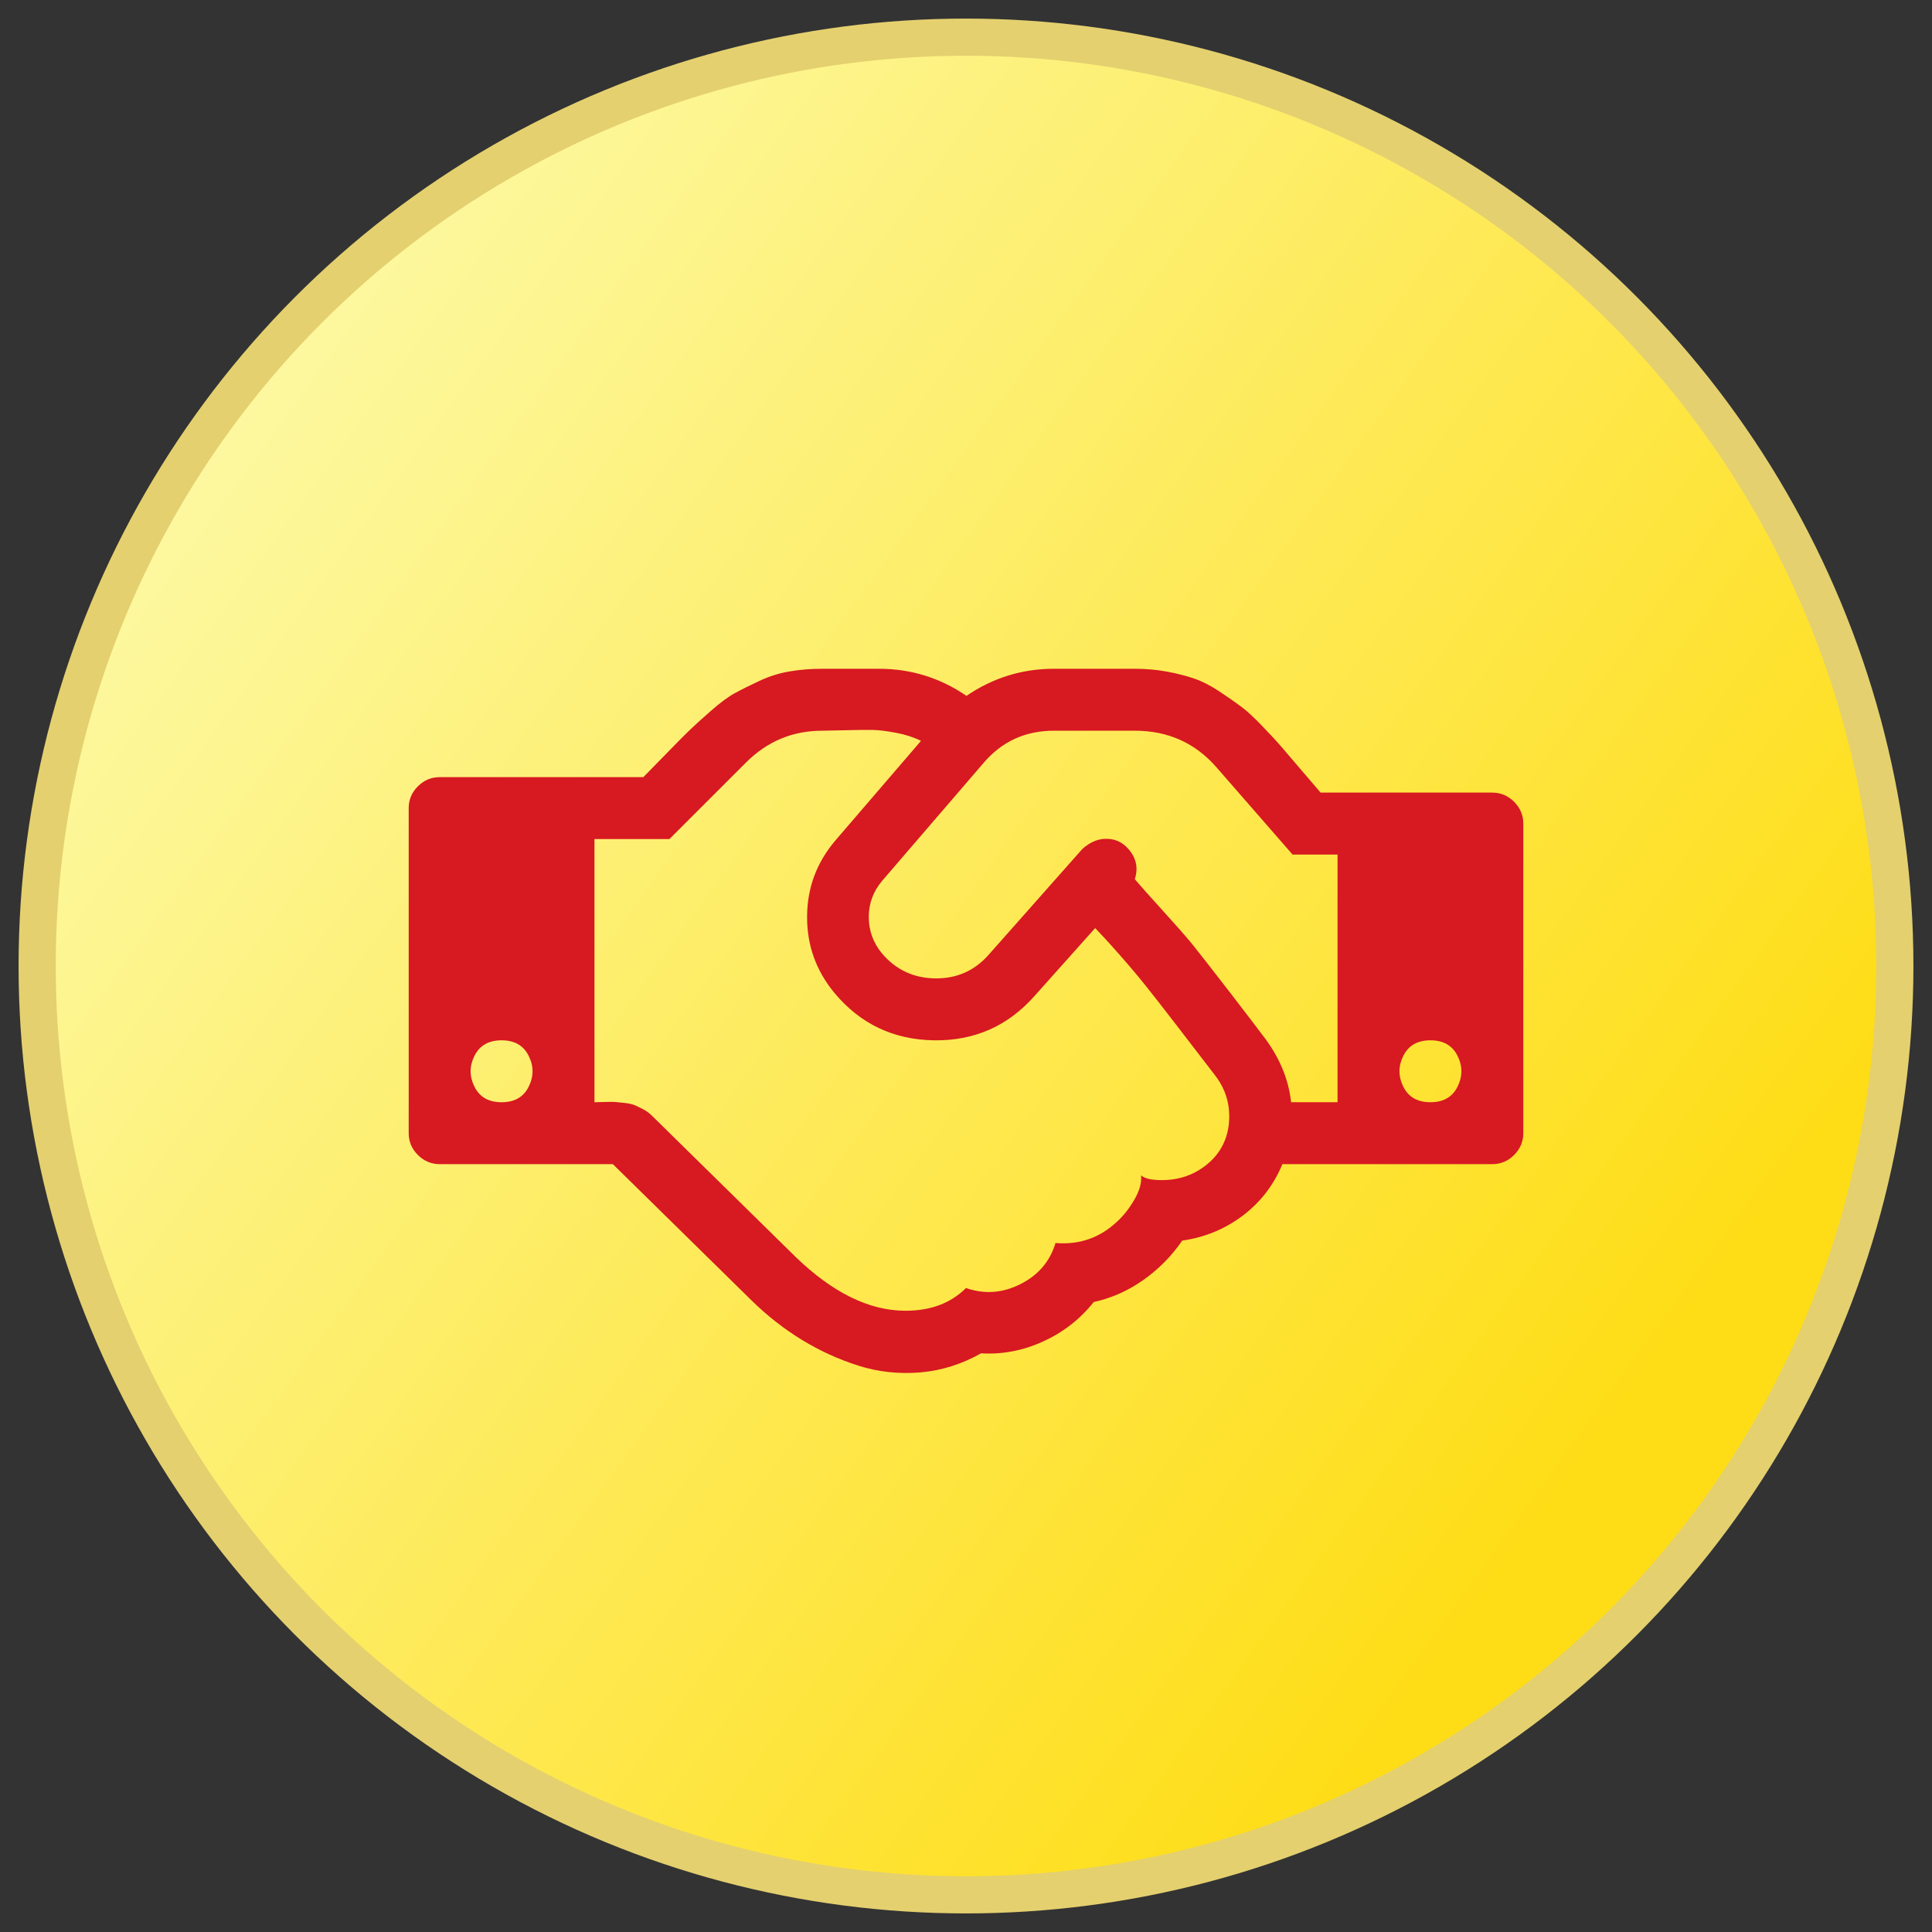
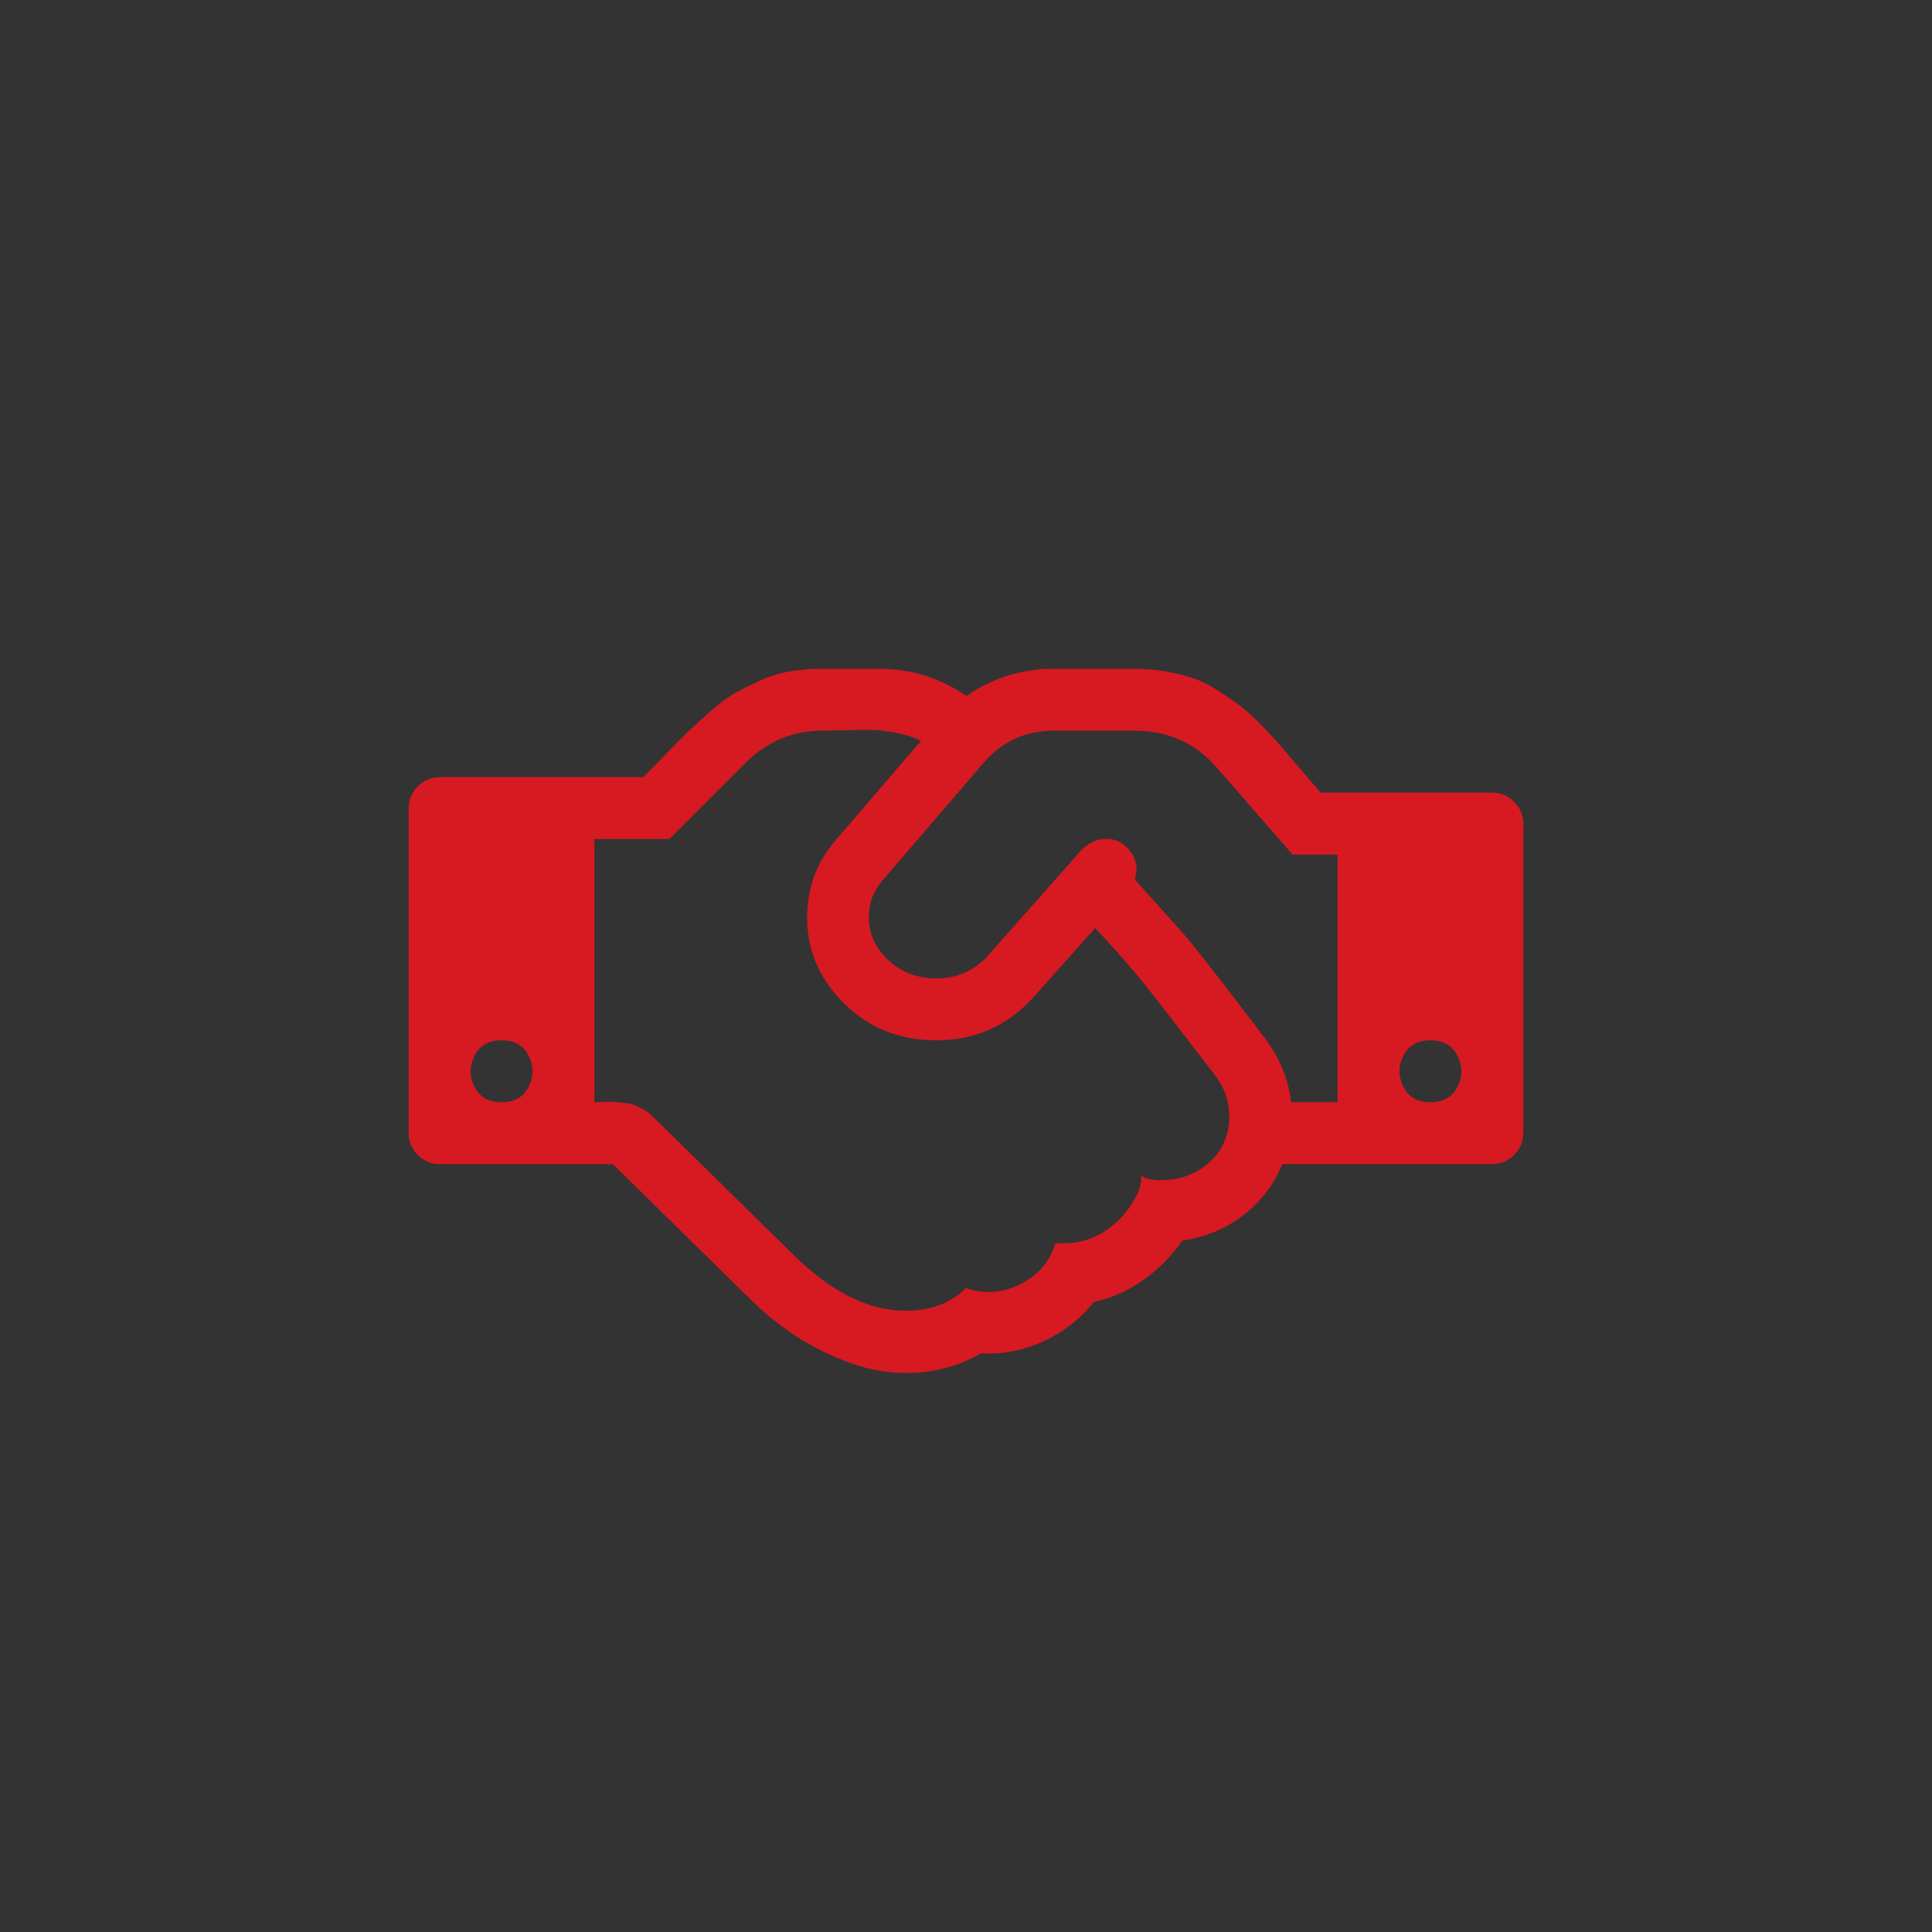
<svg xmlns="http://www.w3.org/2000/svg" width="52" height="52" viewBox="0 0 52 52" fill="none">
  <rect x="0" y="0" width="52" height="52" fill="#333333" stroke="none" />
  <g id="Group 53">
-     <circle id="Ellipse 17" cx="26" cy="26" r="25" fill="url(#paint0_linear_1_62)" stroke="#E4D06F" />
    <path id="Vector" d="M13.5 29.667C13.847 29.667 14.09 29.528 14.229 29.25C14.368 28.972 14.368 28.694 14.229 28.417C14.09 28.139 13.847 28 13.5 28C13.153 28 12.91 28.139 12.771 28.417C12.632 28.694 12.632 28.972 12.771 29.25C12.91 29.528 13.153 29.667 13.5 29.667ZM32.68 28.912C32.593 28.799 32.426 28.582 32.178 28.26C31.931 27.939 31.751 27.705 31.638 27.557C31.525 27.41 31.36 27.197 31.143 26.919C30.926 26.642 30.742 26.412 30.59 26.229C30.438 26.047 30.262 25.843 30.062 25.617C29.863 25.392 29.668 25.179 29.477 24.979L27.849 26.802C27.128 27.618 26.224 28.017 25.134 28C24.045 27.983 23.153 27.557 22.458 26.724C21.963 26.125 21.718 25.439 21.723 24.667C21.727 23.894 21.981 23.213 22.484 22.622L24.789 19.94C24.598 19.845 24.377 19.773 24.125 19.725C23.873 19.677 23.667 19.651 23.506 19.647C23.346 19.643 23.101 19.645 22.771 19.654C22.441 19.662 22.228 19.667 22.133 19.667C21.334 19.667 20.648 19.953 20.076 20.526L18.018 22.583H16V29.667C16.043 29.667 16.134 29.665 16.273 29.66C16.412 29.656 16.508 29.656 16.56 29.66C16.612 29.665 16.697 29.673 16.814 29.686C16.931 29.699 17.02 29.719 17.081 29.745C17.142 29.771 17.217 29.808 17.309 29.855C17.4 29.903 17.48 29.962 17.549 30.031L21.417 33.833C22.415 34.797 23.4 35.279 24.372 35.279C25.049 35.279 25.592 35.075 26 34.667C26.495 34.84 26.983 34.806 27.465 34.562C27.947 34.319 28.261 33.95 28.409 33.456C29.051 33.508 29.602 33.317 30.062 32.883C30.236 32.727 30.392 32.529 30.531 32.29C30.67 32.052 30.731 31.832 30.713 31.633C30.8 31.72 30.987 31.763 31.273 31.763C31.647 31.763 31.981 31.672 32.276 31.49C32.571 31.307 32.786 31.077 32.921 30.799C33.055 30.522 33.107 30.211 33.077 29.869C33.046 29.526 32.914 29.207 32.68 28.912ZM34.75 29.667H36V23H34.789L32.745 20.656C32.172 19.997 31.438 19.667 30.544 19.667H28.37C27.597 19.667 26.963 19.957 26.469 20.539L23.747 23.703C23.504 23.99 23.383 24.315 23.383 24.68C23.383 25.044 23.5 25.37 23.734 25.656C24.108 26.099 24.585 26.325 25.167 26.333C25.748 26.342 26.23 26.129 26.612 25.695L29.125 22.857C29.342 22.657 29.574 22.564 29.822 22.577C30.069 22.59 30.273 22.707 30.434 22.928C30.594 23.15 30.631 23.395 30.544 23.664C30.683 23.829 30.926 24.102 31.273 24.484C31.621 24.866 31.881 25.162 32.055 25.37C32.306 25.682 32.664 26.14 33.129 26.744C33.593 27.347 33.873 27.713 33.969 27.844C34.42 28.417 34.681 29.024 34.75 29.667ZM38.5 29.667C38.847 29.667 39.09 29.528 39.229 29.25C39.368 28.972 39.368 28.694 39.229 28.417C39.09 28.139 38.847 28 38.5 28C38.153 28 37.91 28.139 37.771 28.417C37.632 28.694 37.632 28.972 37.771 29.25C37.91 29.528 38.153 29.667 38.5 29.667ZM41 22.167V30.5C41 30.726 40.917 30.921 40.753 31.086C40.588 31.251 40.392 31.333 40.167 31.333H34.516C34.281 31.898 33.925 32.36 33.448 32.72C32.971 33.08 32.428 33.304 31.82 33.391C31.534 33.807 31.184 34.161 30.772 34.452C30.36 34.743 29.915 34.94 29.438 35.044C29.073 35.504 28.619 35.858 28.077 36.105C27.534 36.353 26.977 36.459 26.404 36.425C25.883 36.72 25.336 36.891 24.763 36.939C24.19 36.986 23.637 36.926 23.103 36.757C22.569 36.587 22.061 36.355 21.579 36.06C21.098 35.765 20.648 35.413 20.232 35.005L16.495 31.333H11.833C11.608 31.333 11.412 31.251 11.247 31.086C11.082 30.921 11 30.726 11 30.5V21.75C11 21.524 11.082 21.329 11.247 21.164C11.412 20.999 11.608 20.917 11.833 20.917H17.315C17.437 20.795 17.641 20.587 17.927 20.292C18.213 19.997 18.42 19.788 18.546 19.667C18.671 19.545 18.862 19.372 19.119 19.146C19.375 18.92 19.594 18.757 19.776 18.658C19.958 18.558 20.18 18.447 20.44 18.326C20.701 18.204 20.97 18.119 21.247 18.072C21.525 18.024 21.82 18 22.133 18H23.656C24.516 18 25.301 18.243 26.013 18.729C26.725 18.243 27.51 18 28.37 18H30.544C30.848 18 31.139 18.026 31.417 18.078C31.694 18.13 31.94 18.193 32.152 18.267C32.365 18.341 32.589 18.456 32.823 18.612C33.057 18.768 33.25 18.903 33.402 19.016C33.554 19.128 33.741 19.3 33.962 19.53C34.184 19.76 34.353 19.942 34.47 20.077C34.587 20.211 34.765 20.42 35.004 20.702C35.243 20.984 35.423 21.194 35.544 21.333H40.167C40.392 21.333 40.588 21.416 40.753 21.581C40.917 21.746 41 21.941 41 22.167Z" fill="#D71921" />
  </g>
  <defs>
    <linearGradient id="paint0_linear_1_62" x1="3.966" y1="12.017" x2="42.525" y2="39.983" gradientUnits="userSpaceOnUse">
      <stop stop-color="#FDF9A4" />
      <stop offset="1" stop-color="#FEDD16" />
    </linearGradient>
  </defs>
</svg>